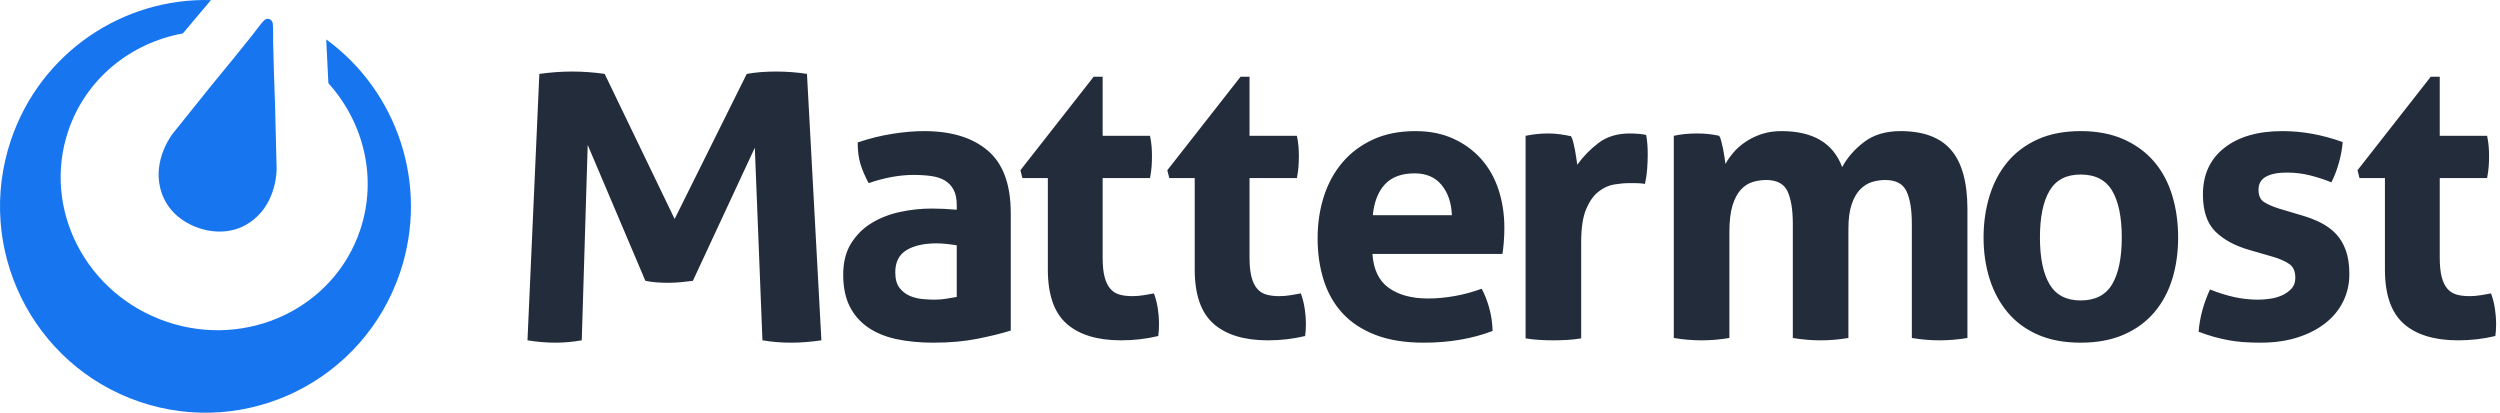
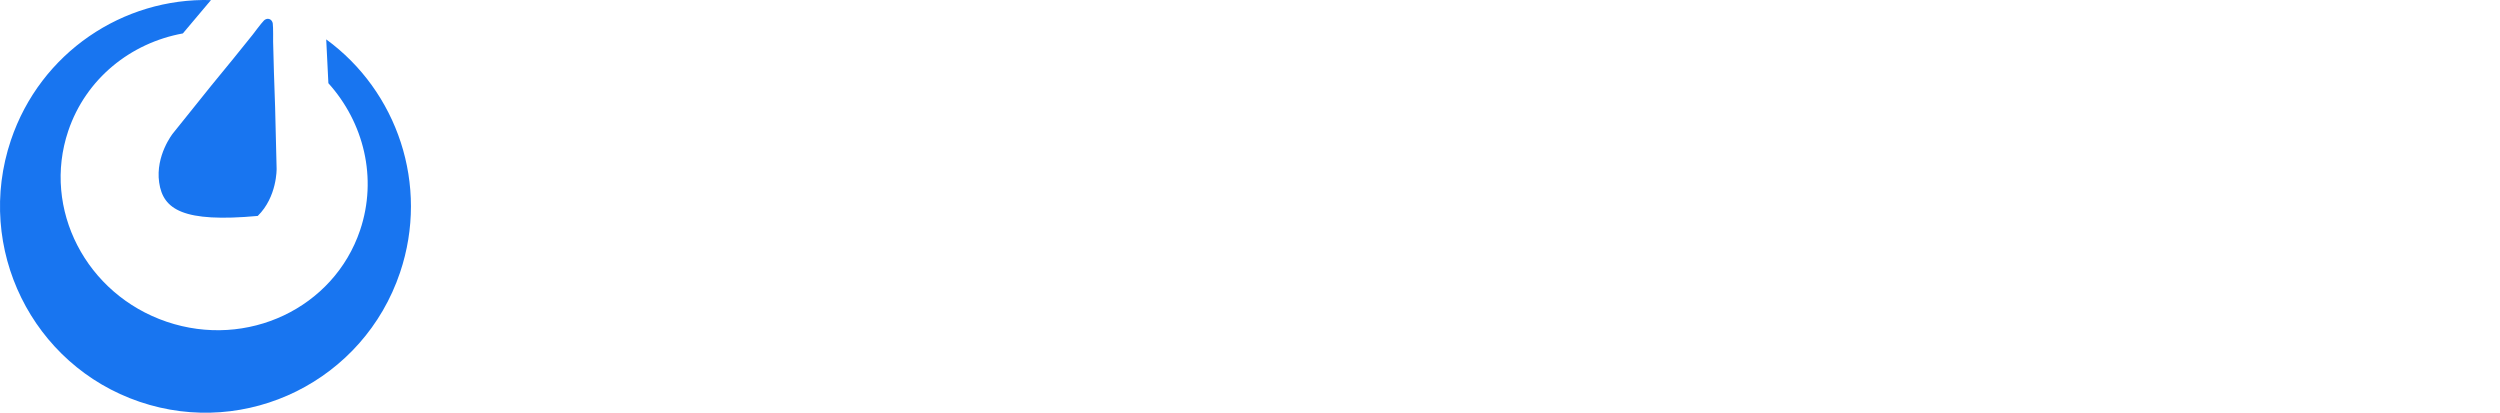
<svg xmlns="http://www.w3.org/2000/svg" width="212px" height="35px" viewBox="0 0 212 35" version="1.1">
  <title>dark-color-logo</title>
  <desc>Created with Sketch.</desc>
  <defs />
  <g id="Page-1" stroke="none" stroke-width="1" fill="none" fill-rule="evenodd">
    <g id="Intenal" transform="translate(-53, -33)">
      <g id="dark-color-logo" transform="translate(53, 33)">
        <g id="Shape">
-           <path d="M81.132,17.386 C81.132,16.856 81.043,16.425 80.866,16.093 C80.689,15.762 80.446,15.501 80.136,15.314 C79.826,15.126 79.444,14.998 78.991,14.932 C78.537,14.866 78.033,14.833 77.48,14.833 C76.285,14.833 75.012,15.065 73.662,15.529 C73.352,14.954 73.12,14.412 72.965,13.904 C72.81,13.396 72.732,12.788 72.732,12.08 C73.706,11.749 74.68,11.506 75.654,11.351 C76.627,11.196 77.536,11.118 78.376,11.118 C80.678,11.118 82.476,11.671 83.771,12.777 C85.066,13.882 85.713,15.651 85.713,18.082 L85.713,28.031 C84.939,28.274 83.998,28.506 82.891,28.727 C81.785,28.949 80.534,29.059 79.14,29.059 C78.011,29.059 76.976,28.96 76.035,28.761 C75.095,28.562 74.287,28.23 73.612,27.766 C72.937,27.302 72.417,26.705 72.051,25.975 C71.687,25.245 71.504,24.35 71.504,23.289 C71.504,22.228 71.731,21.338 72.184,20.619 C72.638,19.901 73.225,19.326 73.944,18.895 C74.663,18.464 75.466,18.155 76.351,17.967 C77.236,17.778 78.122,17.685 79.007,17.685 C79.649,17.685 80.357,17.718 81.132,17.784 L81.132,17.386 Z M81.132,20.802 C80.866,20.758 80.579,20.719 80.268,20.686 C79.959,20.653 79.682,20.636 79.439,20.636 C78.354,20.636 77.496,20.829 76.865,21.216 C76.235,21.603 75.919,22.228 75.919,23.09 C75.919,23.665 76.041,24.107 76.285,24.417 C76.528,24.726 76.821,24.953 77.164,25.096 C77.507,25.24 77.872,25.328 78.26,25.362 C78.647,25.394 78.985,25.412 79.272,25.412 C79.605,25.412 79.937,25.384 80.268,25.328 C80.601,25.273 80.888,25.224 81.132,25.179 L81.132,20.802 Z M88.857,15.098 L86.698,15.098 L86.532,14.435 L92.741,6.509 L93.504,6.509 L93.504,11.516 L97.521,11.516 C97.587,11.848 97.632,12.147 97.655,12.412 C97.676,12.677 97.687,12.953 97.687,13.241 C97.687,13.55 97.676,13.849 97.655,14.136 C97.632,14.424 97.587,14.744 97.521,15.098 L93.504,15.098 L93.504,21.83 C93.504,22.515 93.56,23.068 93.671,23.488 C93.781,23.908 93.941,24.239 94.152,24.483 C94.362,24.726 94.622,24.892 94.932,24.98 C95.242,25.069 95.607,25.113 96.027,25.113 C96.36,25.113 96.686,25.085 97.007,25.03 C97.328,24.975 97.61,24.925 97.853,24.881 C98.009,25.3 98.119,25.737 98.185,26.191 C98.252,26.644 98.285,27.048 98.285,27.401 C98.285,27.644 98.28,27.849 98.268,28.015 C98.257,28.18 98.241,28.341 98.219,28.495 C97.201,28.739 96.15,28.86 95.065,28.86 C93.051,28.86 91.512,28.39 90.45,27.451 C89.388,26.511 88.857,24.98 88.857,22.858 L88.857,15.098 Z M101.312,15.098 L99.155,15.098 L98.988,14.435 L105.197,6.509 L105.96,6.509 L105.96,11.516 L109.978,11.516 C110.044,11.848 110.088,12.147 110.111,12.412 C110.132,12.677 110.144,12.953 110.144,13.241 C110.144,13.55 110.132,13.849 110.111,14.136 C110.088,14.424 110.044,14.744 109.978,15.098 L105.96,15.098 L105.96,21.83 C105.96,22.515 106.016,23.068 106.127,23.488 C106.237,23.908 106.398,24.239 106.608,24.483 C106.818,24.726 107.078,24.892 107.388,24.98 C107.698,25.069 108.063,25.113 108.483,25.113 C108.816,25.113 109.142,25.085 109.463,25.03 C109.784,24.975 110.066,24.925 110.31,24.881 C110.465,25.3 110.575,25.737 110.641,26.191 C110.708,26.644 110.741,27.048 110.741,27.401 C110.741,27.644 110.736,27.849 110.725,28.015 C110.714,28.18 110.697,28.341 110.675,28.495 C109.657,28.739 108.606,28.86 107.521,28.86 C105.507,28.86 103.968,28.39 102.906,27.451 C101.844,26.511 101.312,24.98 101.312,22.858 L101.312,15.098 Z M123.121,18.249 C123.077,17.187 122.783,16.331 122.241,15.679 C121.699,15.026 120.941,14.7 119.967,14.7 C118.86,14.7 118.019,15.01 117.443,15.629 C116.868,16.248 116.525,17.121 116.415,18.249 L123.121,18.249 Z M116.381,21.531 C116.47,22.858 116.934,23.82 117.775,24.417 C118.616,25.014 119.723,25.312 121.096,25.312 C121.848,25.312 122.617,25.24 123.403,25.096 C124.189,24.953 124.935,24.748 125.644,24.483 C125.887,24.925 126.098,25.456 126.275,26.075 C126.452,26.693 126.551,27.357 126.574,28.064 C124.847,28.727 122.899,29.059 120.73,29.059 C119.137,29.059 117.77,28.838 116.63,28.396 C115.49,27.954 114.56,27.34 113.841,26.556 C113.122,25.771 112.591,24.837 112.248,23.753 C111.905,22.67 111.733,21.487 111.733,20.205 C111.733,18.945 111.91,17.762 112.264,16.657 C112.618,15.551 113.144,14.59 113.841,13.772 C114.538,12.953 115.401,12.307 116.431,11.832 C117.46,11.356 118.661,11.118 120.033,11.118 C121.228,11.118 122.291,11.329 123.22,11.749 C124.15,12.169 124.941,12.744 125.594,13.473 C126.247,14.202 126.74,15.071 127.072,16.076 C127.404,17.082 127.57,18.16 127.57,19.31 C127.57,19.73 127.553,20.144 127.52,20.553 C127.487,20.962 127.447,21.288 127.404,21.531 L116.381,21.531 Z M129.37,11.516 C129.702,11.45 130.017,11.4 130.316,11.368 C130.615,11.334 130.941,11.318 131.296,11.318 C131.628,11.318 131.954,11.34 132.275,11.384 C132.596,11.428 132.911,11.483 133.221,11.55 C133.288,11.66 133.349,11.821 133.404,12.031 C133.459,12.241 133.509,12.462 133.553,12.694 C133.597,12.926 133.636,13.158 133.669,13.39 C133.703,13.623 133.73,13.815 133.752,13.971 C134.239,13.285 134.837,12.672 135.545,12.13 C136.254,11.588 137.139,11.318 138.201,11.318 C138.423,11.318 138.677,11.329 138.965,11.351 C139.252,11.373 139.463,11.406 139.595,11.45 C139.64,11.671 139.673,11.925 139.695,12.213 C139.718,12.5 139.728,12.799 139.728,13.108 C139.728,13.484 139.711,13.893 139.679,14.335 C139.645,14.777 139.584,15.197 139.496,15.595 C139.252,15.551 138.981,15.529 138.683,15.529 C138.384,15.529 138.201,15.529 138.135,15.529 C137.758,15.529 137.338,15.568 136.873,15.645 C136.408,15.723 135.966,15.927 135.545,16.259 C135.124,16.59 134.776,17.088 134.499,17.751 C134.223,18.414 134.084,19.343 134.084,20.537 L134.084,28.695 C133.686,28.761 133.288,28.805 132.889,28.827 C132.491,28.849 132.104,28.86 131.727,28.86 C131.351,28.86 130.969,28.849 130.582,28.827 C130.194,28.805 129.79,28.761 129.37,28.695 L129.37,11.516 Z M141.938,11.516 C142.248,11.45 142.558,11.4 142.868,11.368 C143.178,11.334 143.521,11.318 143.897,11.318 C144.273,11.318 144.605,11.334 144.893,11.368 C145.181,11.4 145.48,11.45 145.789,11.516 C145.856,11.627 145.917,11.787 145.972,11.998 C146.027,12.207 146.077,12.429 146.122,12.661 C146.166,12.893 146.204,13.119 146.238,13.34 C146.271,13.561 146.299,13.749 146.321,13.904 C146.497,13.573 146.73,13.241 147.018,12.909 C147.306,12.578 147.649,12.28 148.047,12.014 C148.445,11.749 148.893,11.533 149.392,11.368 C149.89,11.201 150.449,11.118 151.068,11.118 C153.746,11.118 155.462,12.136 156.214,14.17 C156.657,13.352 157.282,12.639 158.09,12.031 C158.898,11.422 159.922,11.118 161.161,11.118 C163.109,11.118 164.542,11.655 165.46,12.727 C166.379,13.799 166.838,15.474 166.838,17.751 L166.838,28.661 C166.042,28.794 165.255,28.86 164.481,28.86 C163.706,28.86 162.921,28.794 162.124,28.661 L162.124,18.978 C162.124,17.784 161.974,16.867 161.675,16.226 C161.377,15.585 160.774,15.264 159.866,15.264 C159.49,15.264 159.119,15.319 158.754,15.43 C158.389,15.54 158.057,15.744 157.758,16.043 C157.459,16.342 157.216,16.762 157.028,17.303 C156.839,17.845 156.745,18.547 156.745,19.409 L156.745,28.661 C155.949,28.794 155.163,28.86 154.388,28.86 C153.614,28.86 152.828,28.794 152.031,28.661 L152.031,18.978 C152.031,17.784 151.882,16.867 151.583,16.226 C151.284,15.585 150.681,15.264 149.773,15.264 C149.398,15.264 149.021,15.319 148.644,15.43 C148.269,15.54 147.931,15.756 147.632,16.076 C147.333,16.397 147.095,16.844 146.918,17.419 C146.741,17.994 146.652,18.746 146.652,19.674 L146.652,28.661 C145.856,28.794 145.07,28.86 144.295,28.86 C143.521,28.86 142.735,28.794 141.938,28.661 L141.938,11.516 Z M176.44,25.478 C177.679,25.478 178.57,25.019 179.112,24.101 C179.654,23.184 179.926,21.863 179.926,20.139 C179.926,18.414 179.654,17.093 179.112,16.176 C178.57,15.258 177.679,14.8 176.44,14.8 C175.222,14.8 174.343,15.258 173.8,16.176 C173.258,17.093 172.987,18.414 172.987,20.139 C172.987,21.863 173.258,23.184 173.8,24.101 C174.343,25.019 175.222,25.478 176.44,25.478 Z M176.44,29.059 C175.045,29.059 173.833,28.832 172.804,28.379 C171.775,27.926 170.923,27.296 170.248,26.489 C169.573,25.682 169.064,24.737 168.721,23.654 C168.378,22.57 168.206,21.399 168.206,20.139 C168.206,18.879 168.378,17.696 168.721,16.59 C169.064,15.485 169.573,14.529 170.248,13.722 C170.923,12.915 171.775,12.28 172.804,11.815 C173.833,11.351 175.045,11.118 176.44,11.118 C177.834,11.118 179.051,11.351 180.092,11.815 C181.132,12.28 181.995,12.915 182.681,13.722 C183.367,14.529 183.876,15.485 184.209,16.59 C184.541,17.696 184.706,18.879 184.706,20.139 C184.706,21.399 184.541,22.57 184.209,23.654 C183.876,24.737 183.367,25.682 182.681,26.489 C181.995,27.296 181.132,27.926 180.092,28.379 C179.051,28.832 177.834,29.059 176.44,29.059 Z M190.759,21.2 C189.519,20.846 188.551,20.321 187.854,19.625 C187.157,18.928 186.808,17.884 186.808,16.491 C186.808,14.81 187.411,13.495 188.618,12.545 C189.824,11.594 191.467,11.118 193.548,11.118 C194.411,11.118 195.263,11.196 196.104,11.351 C196.945,11.506 197.797,11.737 198.66,12.047 C198.616,12.622 198.505,13.219 198.328,13.838 C198.151,14.457 197.941,14.998 197.698,15.463 C197.166,15.242 196.58,15.048 195.938,14.882 C195.296,14.717 194.621,14.634 193.913,14.634 C193.16,14.634 192.574,14.75 192.153,14.982 C191.733,15.214 191.522,15.585 191.522,16.093 C191.522,16.579 191.672,16.922 191.971,17.121 C192.269,17.32 192.696,17.508 193.249,17.685 L195.141,18.249 C195.761,18.425 196.32,18.641 196.818,18.895 C197.316,19.149 197.742,19.464 198.096,19.84 C198.45,20.216 198.727,20.68 198.926,21.233 C199.125,21.786 199.225,22.46 199.225,23.256 C199.225,24.074 199.053,24.837 198.71,25.544 C198.367,26.251 197.869,26.865 197.216,27.384 C196.563,27.904 195.772,28.313 194.842,28.611 C193.913,28.91 192.861,29.059 191.688,29.059 C191.157,29.059 190.671,29.042 190.228,29.009 C189.785,28.976 189.359,28.921 188.95,28.844 C188.54,28.766 188.136,28.672 187.738,28.562 C187.339,28.451 186.908,28.308 186.443,28.131 C186.488,27.533 186.593,26.931 186.758,26.323 C186.924,25.716 187.14,25.124 187.406,24.549 C188.136,24.837 188.828,25.052 189.481,25.196 C190.134,25.34 190.815,25.412 191.522,25.412 C191.833,25.412 192.17,25.384 192.535,25.328 C192.9,25.273 193.238,25.174 193.548,25.03 C193.858,24.886 194.118,24.698 194.328,24.466 C194.538,24.234 194.643,23.93 194.643,23.554 C194.643,23.024 194.483,22.642 194.162,22.41 C193.841,22.178 193.393,21.973 192.818,21.797 L190.759,21.2 Z M202.242,15.098 L200.085,15.098 L199.918,14.435 L206.126,6.509 L206.89,6.509 L206.89,11.516 L210.907,11.516 C210.974,11.848 211.018,12.147 211.04,12.412 C211.062,12.677 211.073,12.953 211.073,13.241 C211.073,13.55 211.062,13.849 211.04,14.136 C211.018,14.424 210.974,14.744 210.907,15.098 L206.89,15.098 L206.89,21.83 C206.89,22.515 206.946,23.068 207.056,23.488 C207.167,23.908 207.327,24.239 207.537,24.483 C207.748,24.726 208.008,24.892 208.318,24.98 C208.627,25.069 208.993,25.113 209.413,25.113 C209.745,25.113 210.072,25.085 210.393,25.03 C210.713,24.975 210.996,24.925 211.239,24.881 C211.394,25.3 211.505,25.737 211.571,26.191 C211.638,26.644 211.671,27.048 211.671,27.401 C211.671,27.644 211.665,27.849 211.654,28.015 C211.643,28.18 211.627,28.341 211.604,28.495 C210.587,28.739 209.535,28.86 208.451,28.86 C206.436,28.86 204.898,28.39 203.836,27.451 C202.773,26.511 202.242,24.98 202.242,22.858 L202.242,15.098 Z M45.737,6.267 C46.696,6.134 47.619,6.067 48.506,6.067 C49.441,6.067 50.364,6.134 51.276,6.267 L57.21,18.57 L63.324,6.267 C64.068,6.134 64.894,6.067 65.806,6.067 C66.717,6.067 67.592,6.134 68.431,6.267 L69.654,28.859 C68.743,28.993 67.88,29.059 67.065,29.059 C66.249,29.059 65.446,28.993 64.655,28.859 L64.008,12.525 L58.756,23.814 C58.42,23.859 58.073,23.898 57.713,23.931 C57.353,23.965 56.994,23.981 56.634,23.981 C56.322,23.981 56.011,23.97 55.699,23.948 C55.388,23.926 55.064,23.881 54.728,23.814 L49.837,12.291 L49.333,28.859 C48.566,28.993 47.823,29.059 47.103,29.059 C46.336,29.059 45.544,28.993 44.73,28.859 L45.737,6.267 Z" fill="#222C3B" />
-           <path d="M23.457,14.3 C23.457,14.3 23.511,16.688 21.857,18.311 C20.204,19.933 18.173,19.785 16.852,19.337 C15.53,18.889 13.827,17.771 13.497,15.476 C13.168,13.182 14.659,11.317 14.659,11.317 L17.909,7.27 L19.802,4.958 L21.426,2.943 C21.426,2.943 22.172,1.943 22.385,1.737 C22.427,1.696 22.47,1.669 22.512,1.648 L22.543,1.632 L22.549,1.63 C22.638,1.592 22.741,1.583 22.84,1.617 C22.937,1.65 23.013,1.717 23.06,1.799 L23.07,1.815 L23.079,1.834 C23.102,1.878 23.122,1.928 23.131,1.989 C23.174,2.283 23.16,3.531 23.16,3.531 L23.229,6.12 L23.33,9.108 L23.457,14.3 Z M27.663,3.34 C33.674,7.722 36.431,15.673 33.924,23.11 C30.839,32.262 20.951,37.17 11.839,34.071 C2.726,30.973 -2.16,21.042 0.924,11.89 C3.435,4.441 10.452,-0.196 17.89,0.006 L15.506,2.835 C11.094,3.637 7.284,6.663 5.786,11.106 C3.558,17.716 7.293,24.958 14.127,27.282 C20.961,29.605 28.308,26.131 30.536,19.521 C32.029,15.093 30.845,10.381 27.847,7.055 L27.663,3.34 Z" fill="#1875F0" />
+           <path d="M23.457,14.3 C23.457,14.3 23.511,16.688 21.857,18.311 C15.53,18.889 13.827,17.771 13.497,15.476 C13.168,13.182 14.659,11.317 14.659,11.317 L17.909,7.27 L19.802,4.958 L21.426,2.943 C21.426,2.943 22.172,1.943 22.385,1.737 C22.427,1.696 22.47,1.669 22.512,1.648 L22.543,1.632 L22.549,1.63 C22.638,1.592 22.741,1.583 22.84,1.617 C22.937,1.65 23.013,1.717 23.06,1.799 L23.07,1.815 L23.079,1.834 C23.102,1.878 23.122,1.928 23.131,1.989 C23.174,2.283 23.16,3.531 23.16,3.531 L23.229,6.12 L23.33,9.108 L23.457,14.3 Z M27.663,3.34 C33.674,7.722 36.431,15.673 33.924,23.11 C30.839,32.262 20.951,37.17 11.839,34.071 C2.726,30.973 -2.16,21.042 0.924,11.89 C3.435,4.441 10.452,-0.196 17.89,0.006 L15.506,2.835 C11.094,3.637 7.284,6.663 5.786,11.106 C3.558,17.716 7.293,24.958 14.127,27.282 C20.961,29.605 28.308,26.131 30.536,19.521 C32.029,15.093 30.845,10.381 27.847,7.055 L27.663,3.34 Z" fill="#1875F0" />
        </g>
      </g>
    </g>
  </g>
</svg>